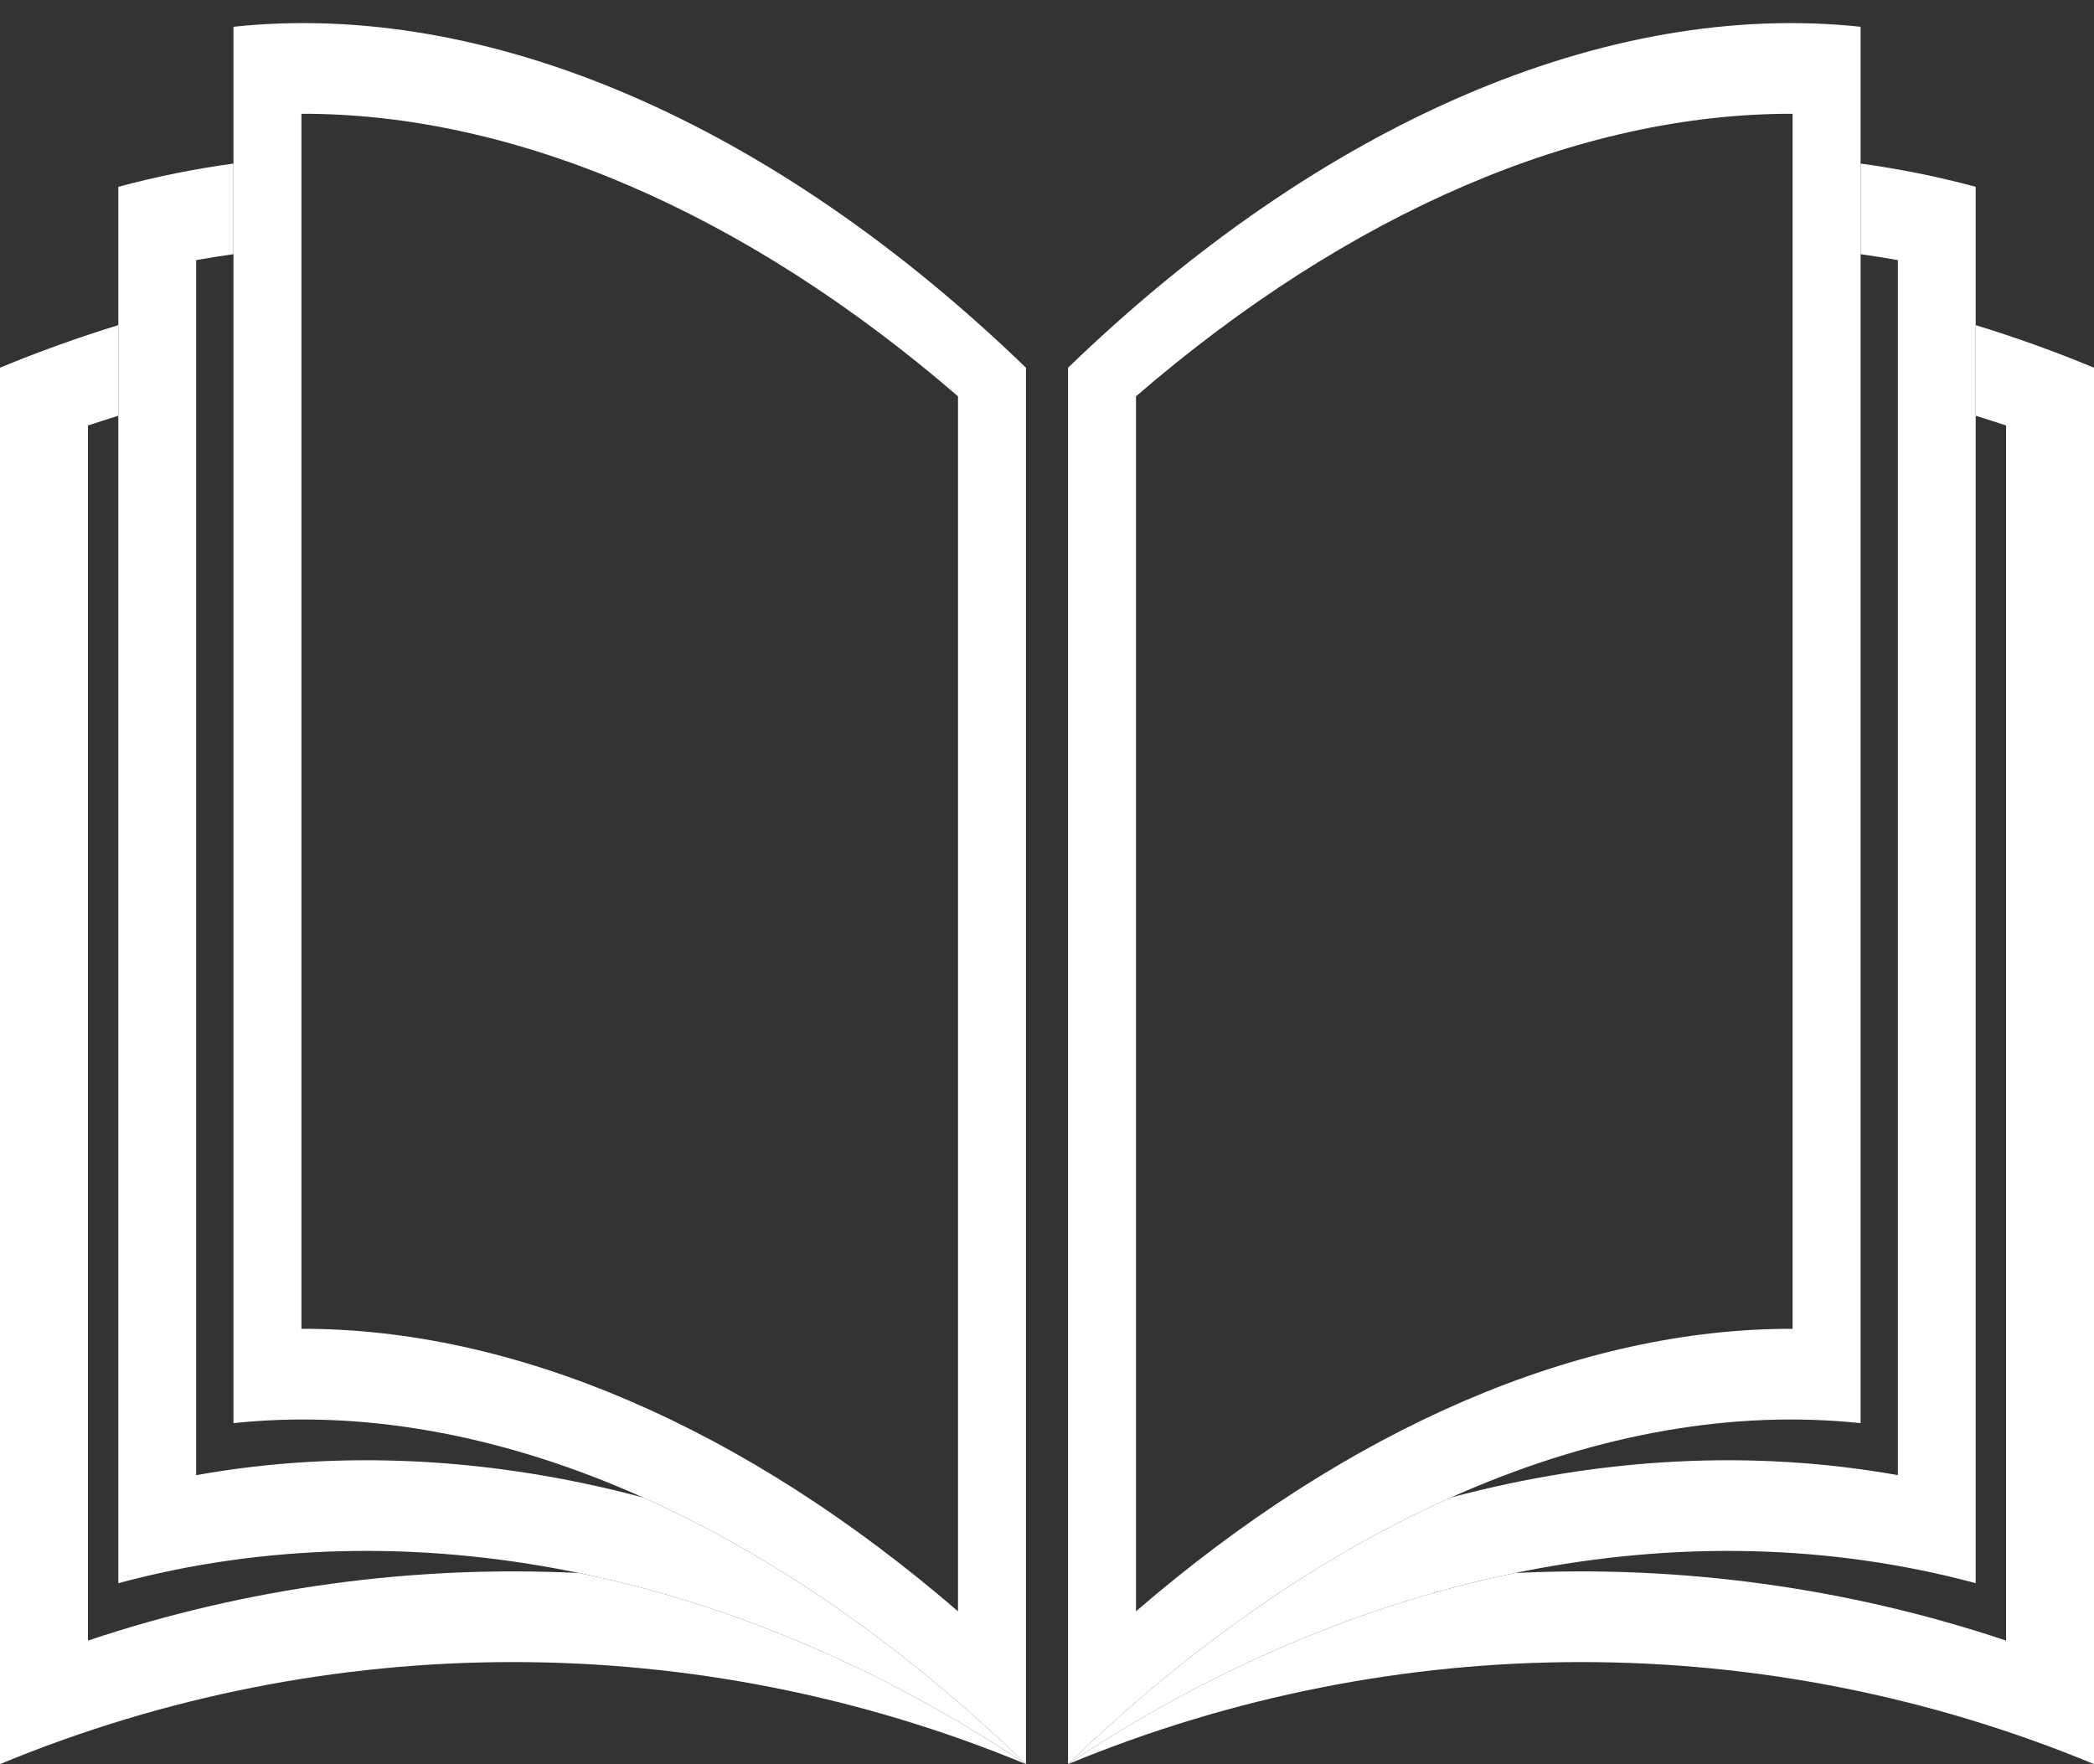
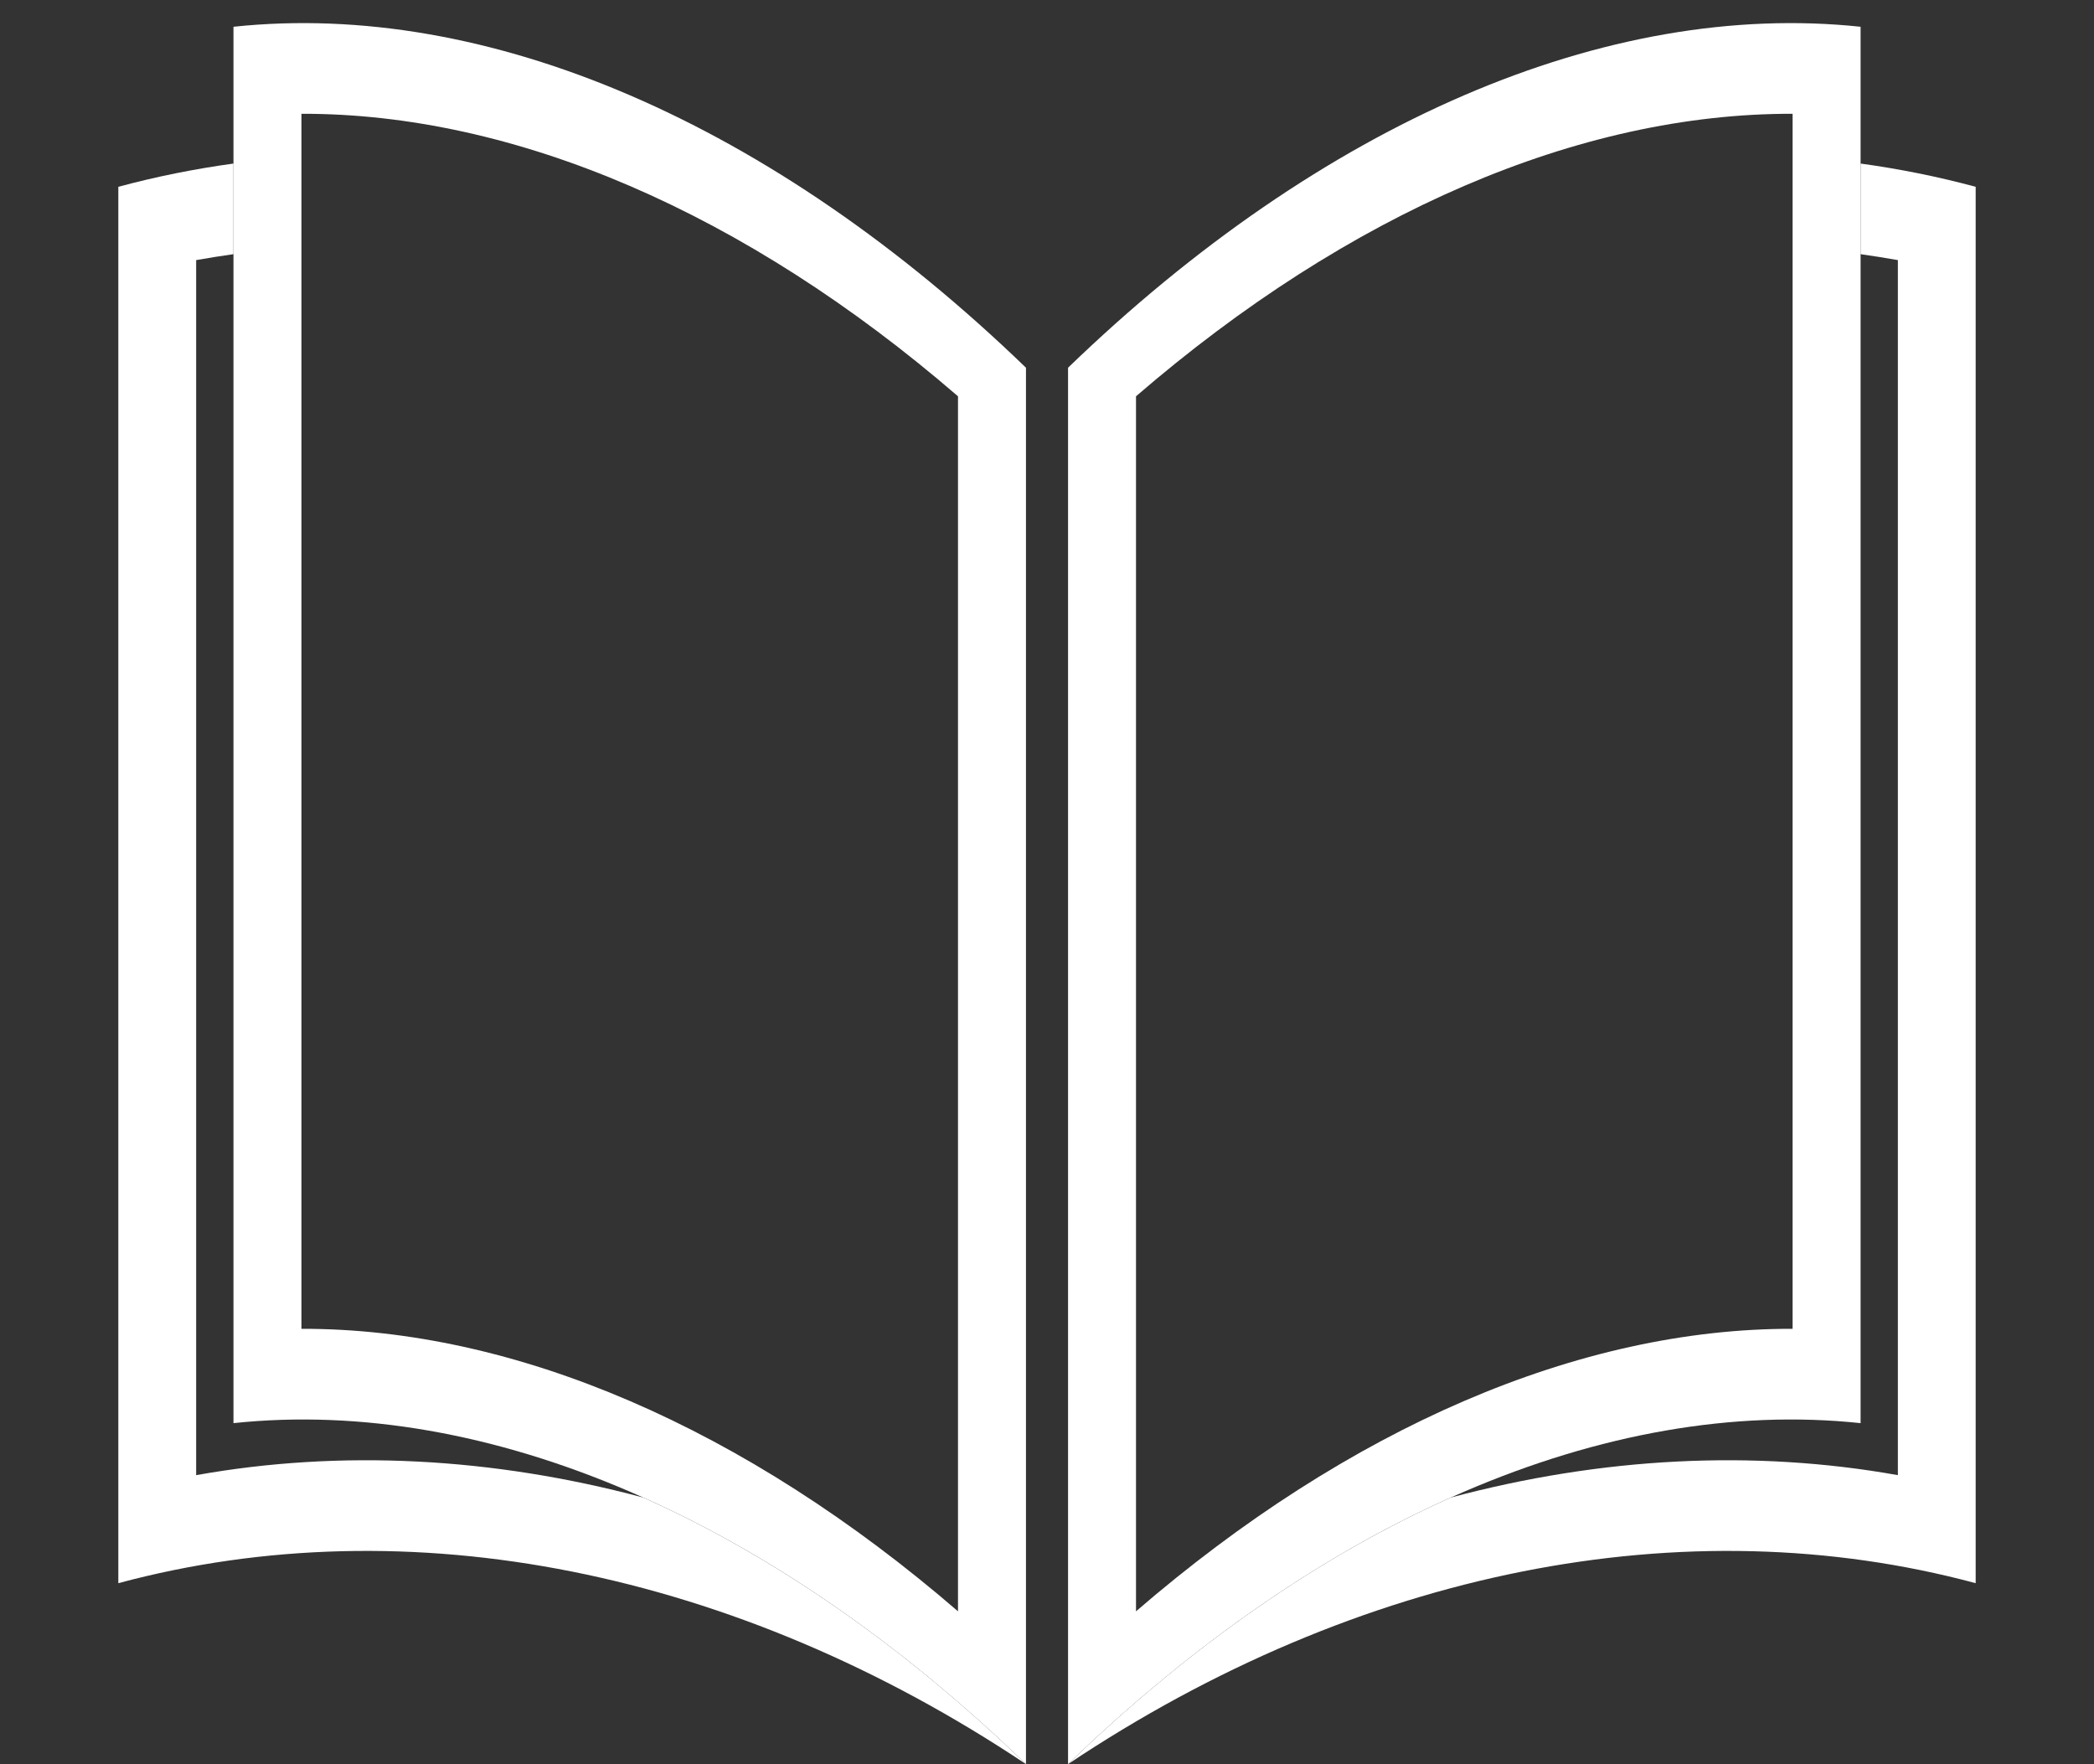
<svg xmlns="http://www.w3.org/2000/svg" fill="#000000" height="316.3" preserveAspectRatio="xMidYMid meet" version="1" viewBox="68.3 95.8 375.4 316.3" width="375.4" zoomAndPan="magnify">
  <rect x="68.3" y="95.8" width="375.4" height="316.3" fill="#333333" stroke="none" />
  <g fill="#ffffff" id="change1_1">
-     <path d="M 422.488 154.086 C 422.488 159.496 422.488 164.914 422.488 170.332 C 424.316 170.895 426.129 171.48 427.938 172.078 C 427.938 244.691 427.938 317.297 427.938 389.91 C 399.422 380.371 369.547 376.336 339.879 377.801 C 312.645 383.41 285.426 394.934 259.773 412.059 C 318.664 387.664 384.824 387.664 443.711 412.059 C 443.711 328.609 443.711 245.168 443.711 161.723 C 436.738 158.828 429.656 156.285 422.488 154.086" fill="inherit" />
    <path d="M 271.957 384.664 C 310.152 351.703 351.477 333.922 389.668 334.02 C 389.668 261.418 389.668 188.805 389.668 116.199 C 351.477 116.102 310.152 133.875 271.957 166.844 C 271.957 239.453 271.957 312.055 271.957 384.664 Z M 401.855 350.93 C 356.371 346.113 305.262 368.098 259.773 412.059 C 259.773 328.609 259.773 245.168 259.773 161.723 C 305.262 117.766 356.371 95.766 401.855 100.598 C 401.855 184.039 401.855 267.484 401.855 350.93" fill="inherit" />
    <path d="M 401.855 125.121 C 401.855 130.539 401.855 135.957 401.855 141.367 C 404.09 141.68 406.324 142.039 408.539 142.43 C 408.539 215.031 408.539 287.648 408.539 360.254 C 382.594 355.617 355.375 357.059 328.395 364.266 C 305.062 374.699 281.758 390.809 259.773 412.059 C 311.871 377.277 370.402 365.617 422.488 379.621 C 422.488 296.176 422.488 212.73 422.488 129.289 C 415.715 127.461 408.82 126.078 401.855 125.121" fill="inherit" />
-     <path d="M 89.512 154.086 C 89.512 159.496 89.512 164.914 89.512 170.332 C 87.691 170.895 85.879 171.48 84.07 172.078 C 84.07 244.691 84.07 317.297 84.07 389.91 C 112.594 380.371 142.465 376.336 172.129 377.801 C 199.359 383.41 226.578 394.934 252.23 412.059 C 193.344 387.664 127.18 387.664 68.289 412.059 C 68.289 328.609 68.289 245.168 68.289 161.723 C 75.277 158.828 82.355 156.285 89.512 154.086" fill="inherit" />
    <path d="M 240.043 166.844 C 201.855 133.875 160.523 116.102 122.34 116.199 C 122.34 188.805 122.34 261.418 122.34 334.02 C 160.523 333.922 201.855 351.703 240.043 384.664 C 240.043 312.055 240.043 239.453 240.043 166.844 Z M 110.156 100.598 C 155.641 95.766 206.746 117.766 252.23 161.723 C 252.23 245.168 252.23 328.609 252.23 412.059 C 206.746 368.098 155.641 346.113 110.156 350.93 C 110.156 267.484 110.156 184.039 110.156 100.598" fill="inherit" />
    <path d="M 110.156 125.121 C 110.156 130.539 110.156 135.957 110.156 141.367 C 107.914 141.68 105.68 142.039 103.465 142.43 C 103.465 215.031 103.465 287.648 103.465 360.254 C 129.41 355.617 156.637 357.059 183.609 364.266 C 206.949 374.699 230.25 390.809 252.23 412.059 C 200.137 377.277 141.605 365.617 89.512 379.621 C 89.512 296.176 89.512 212.73 89.512 129.289 C 96.293 127.461 103.184 126.078 110.156 125.121" fill="inherit" />
  </g>
</svg>